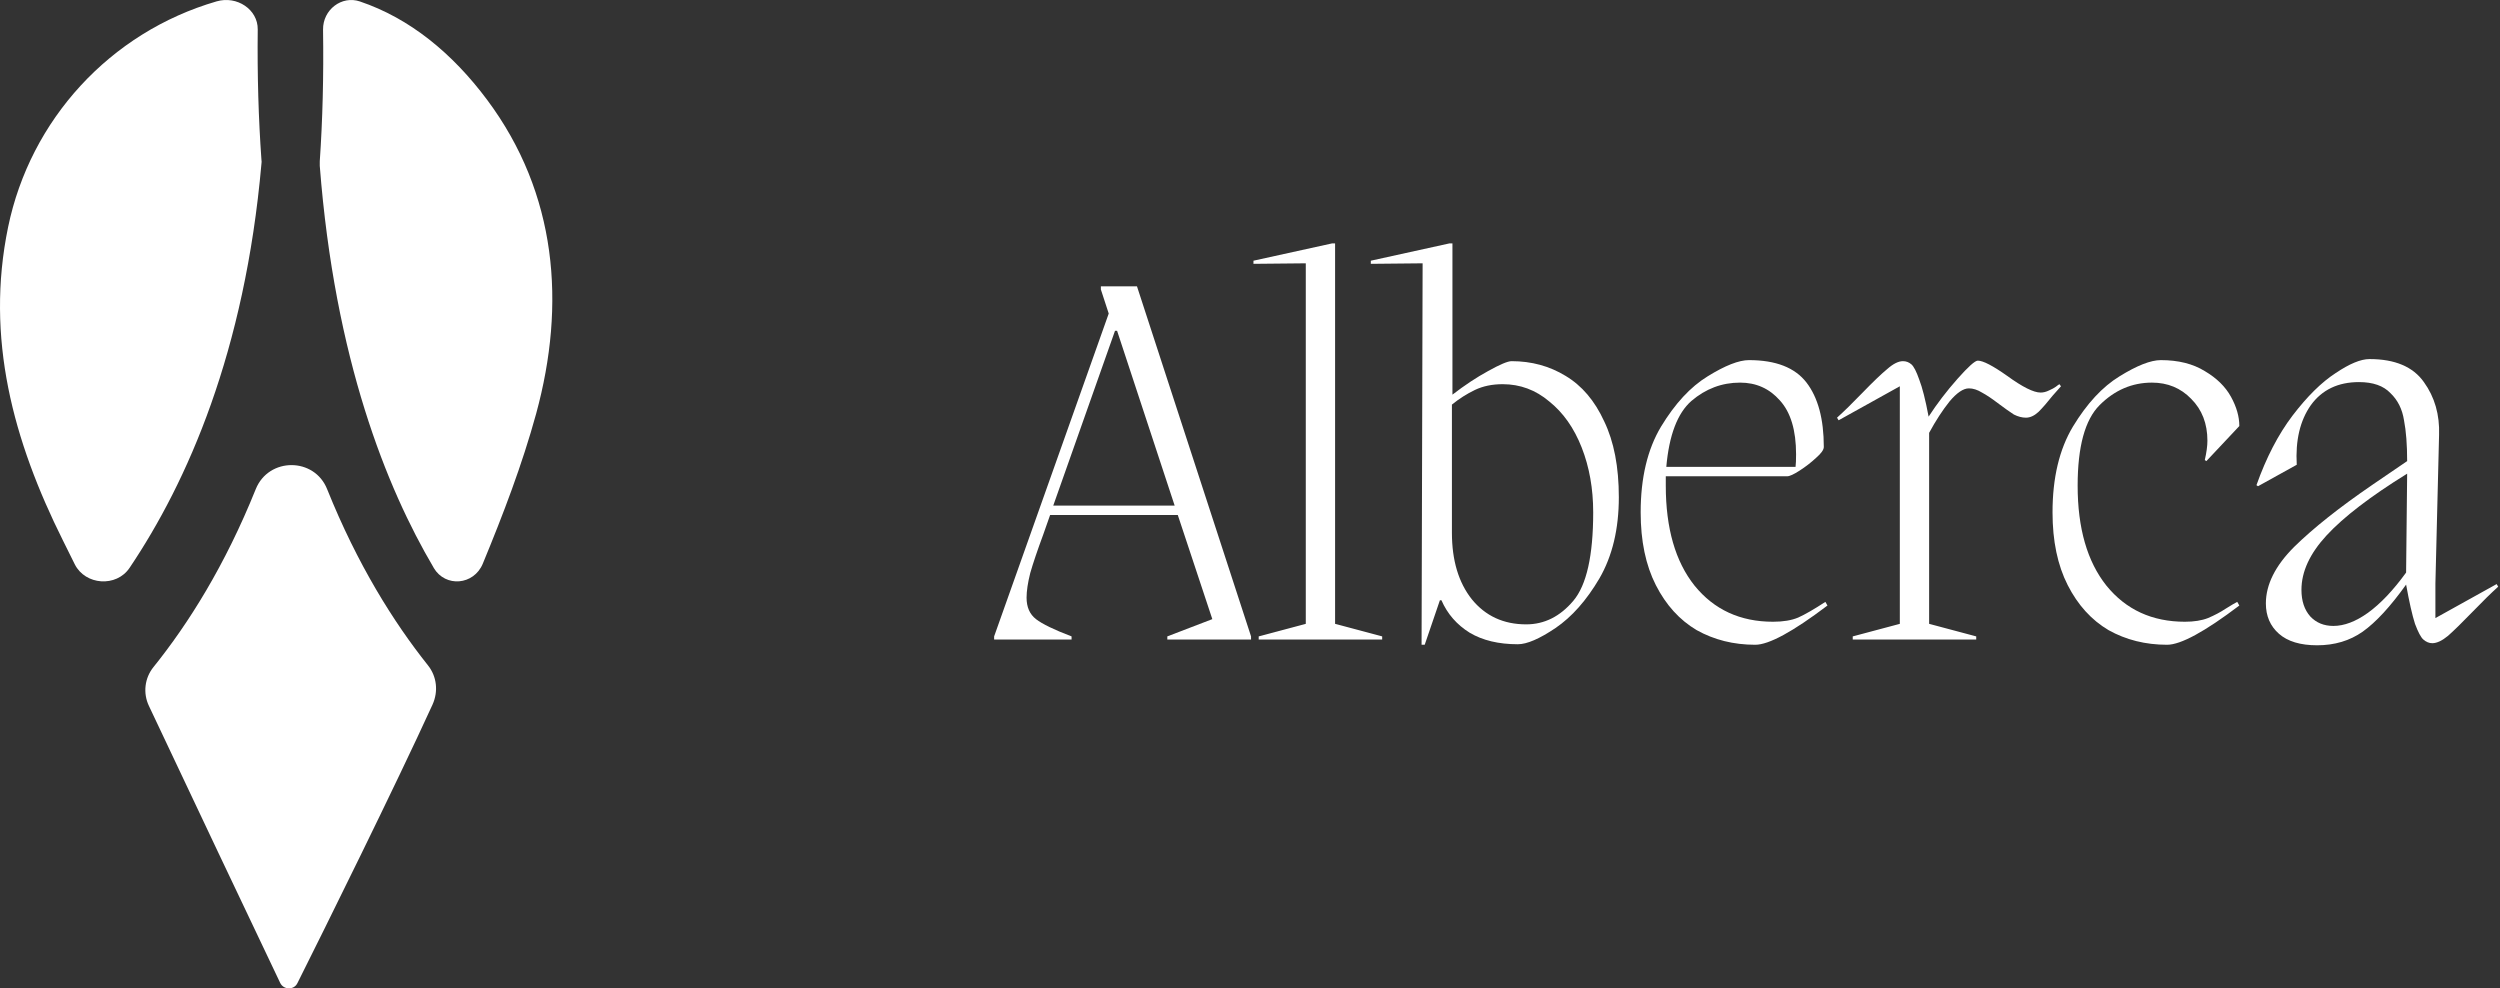
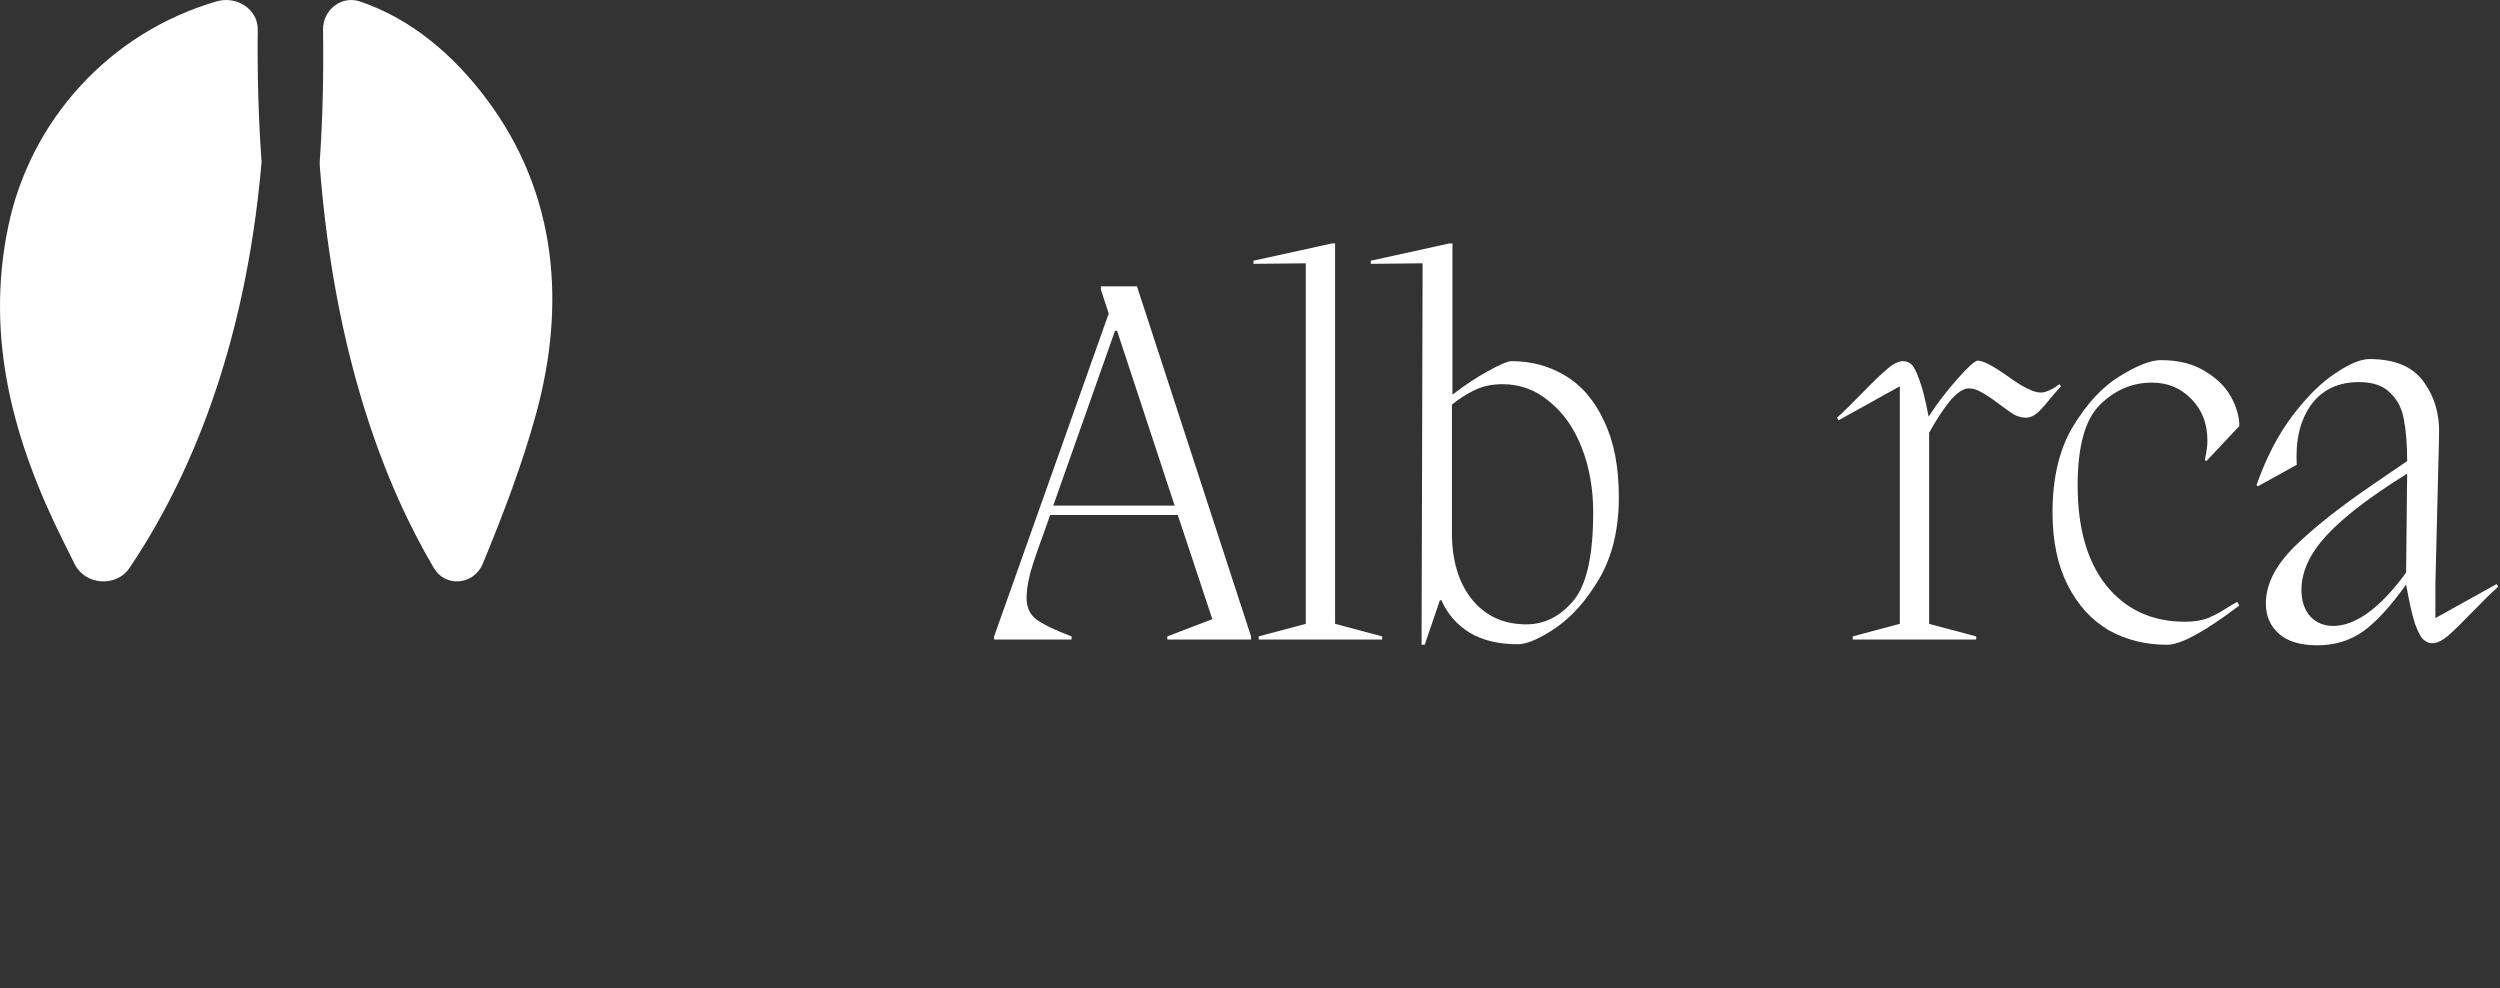
<svg xmlns="http://www.w3.org/2000/svg" width="86" height="34" viewBox="0 0 86 34" fill="none">
  <rect x="0" y="0" width="86" height="34" fill="#333333" stroke="none" />
  <path d="M8.866 1.013C8.875 0.327 8.15 -0.157 7.452 0.047C3.779 1.115 1.041 4.124 0.279 7.811C-0.509 11.625 0.452 15.159 2.165 18.592C2.301 18.863 2.437 19.134 2.573 19.414C2.936 20.134 4.006 20.21 4.459 19.532C6.454 16.566 8.422 12.099 8.993 5.641C9.002 5.59 9.002 5.539 8.993 5.488C8.893 4.081 8.848 2.59 8.866 1.013Z" fill="white" />
-   <path d="M8.798 16.826C7.741 19.453 6.483 21.451 5.283 22.943C4.973 23.324 4.914 23.846 5.124 24.286C6.349 26.888 8.79 32.035 9.637 33.809C9.754 34.058 10.115 34.066 10.232 33.818C11.105 32.077 13.605 27.029 14.88 24.236C15.081 23.788 15.031 23.274 14.72 22.885C13.538 21.401 12.296 19.42 11.256 16.834C10.82 15.723 9.243 15.723 8.798 16.826Z" fill="white" />
  <path d="M11 5.552C11 5.603 11 5.654 11 5.705C11.516 12.354 13.299 16.786 14.913 19.52C14.913 19.529 14.921 19.529 14.921 19.537C15.324 20.216 16.3 20.131 16.607 19.393C17.309 17.694 17.962 15.988 18.446 14.222C19.471 10.46 19.164 6.664 16.76 3.438C15.558 1.825 14.09 0.627 12.38 0.05C11.758 -0.162 11.105 0.33 11.113 1.018C11.137 2.623 11.097 4.134 11 5.552Z" fill="white" />
  <path d="M85.884 20.092L85.938 20.182C85.698 20.398 85.41 20.68 85.074 21.028C84.702 21.412 84.414 21.694 84.21 21.874C84.006 22.042 83.826 22.126 83.67 22.126C83.562 22.126 83.46 22.084 83.364 22C83.28 21.928 83.184 21.748 83.076 21.46C82.98 21.16 82.878 20.71 82.77 20.11C82.23 20.866 81.732 21.406 81.276 21.73C80.832 22.042 80.31 22.198 79.71 22.198C79.134 22.198 78.696 22.066 78.396 21.802C78.096 21.538 77.946 21.19 77.946 20.758C77.946 20.11 78.27 19.462 78.918 18.814C79.578 18.166 80.478 17.452 81.618 16.672L82.806 15.862C82.806 15.298 82.77 14.83 82.698 14.458C82.638 14.074 82.482 13.762 82.23 13.522C81.99 13.27 81.63 13.144 81.15 13.144C80.43 13.144 79.878 13.408 79.494 13.936C79.122 14.464 78.96 15.148 79.008 15.988L77.676 16.726L77.622 16.69C77.958 15.742 78.372 14.944 78.864 14.296C79.368 13.636 79.86 13.15 80.34 12.838C80.82 12.514 81.21 12.352 81.51 12.352C82.386 12.352 83.01 12.616 83.382 13.144C83.754 13.66 83.928 14.266 83.904 14.962L83.778 20.074V21.262L85.884 20.092ZM80.268 21.532C80.64 21.532 81.036 21.382 81.456 21.082C81.888 20.77 82.326 20.308 82.77 19.696L82.806 16.294C81.546 17.074 80.622 17.782 80.034 18.418C79.458 19.042 79.17 19.666 79.17 20.29C79.17 20.674 79.272 20.98 79.476 21.208C79.68 21.424 79.944 21.532 80.268 21.532Z" fill="white" />
  <path d="M74.549 22.18C73.805 22.18 73.133 22.012 72.533 21.676C71.945 21.328 71.477 20.812 71.129 20.128C70.781 19.444 70.607 18.61 70.607 17.626C70.607 16.438 70.841 15.454 71.309 14.674C71.789 13.882 72.323 13.306 72.911 12.946C73.511 12.574 73.985 12.388 74.333 12.388C74.933 12.388 75.437 12.514 75.845 12.766C76.253 13.006 76.553 13.3 76.745 13.648C76.937 13.996 77.033 14.332 77.033 14.656L75.899 15.862L75.845 15.826C75.905 15.562 75.935 15.34 75.935 15.16C75.935 14.572 75.749 14.092 75.377 13.72C75.017 13.348 74.567 13.162 74.027 13.162C73.343 13.162 72.743 13.42 72.227 13.936C71.723 14.44 71.471 15.364 71.471 16.708C71.471 18.172 71.801 19.318 72.461 20.146C73.133 20.974 74.033 21.388 75.161 21.388C75.473 21.388 75.737 21.346 75.953 21.262C76.181 21.166 76.385 21.058 76.565 20.938C76.757 20.818 76.889 20.74 76.961 20.704L77.033 20.83C75.845 21.73 75.017 22.18 74.549 22.18Z" fill="white" />
  <path d="M70.898 13.288L70.61 13.612C70.43 13.84 70.268 14.026 70.124 14.17C69.98 14.302 69.836 14.368 69.692 14.368C69.56 14.368 69.422 14.332 69.278 14.26C69.146 14.176 68.96 14.044 68.72 13.864C68.516 13.708 68.336 13.588 68.18 13.504C68.024 13.408 67.874 13.36 67.73 13.36C67.538 13.36 67.316 13.51 67.064 13.81C66.824 14.11 66.59 14.47 66.362 14.89V21.46L67.982 21.892V22H63.734V21.892L65.354 21.46V13.288L63.248 14.458L63.194 14.368C63.434 14.152 63.722 13.87 64.058 13.522C64.43 13.138 64.718 12.862 64.922 12.694C65.126 12.514 65.306 12.424 65.462 12.424C65.57 12.424 65.666 12.46 65.75 12.532C65.834 12.604 65.924 12.778 66.02 13.054C66.128 13.33 66.236 13.756 66.344 14.332C66.632 13.888 66.962 13.456 67.334 13.036C67.706 12.616 67.94 12.406 68.036 12.406C68.216 12.406 68.552 12.58 69.044 12.928C69.572 13.312 69.956 13.504 70.196 13.504C70.292 13.504 70.388 13.48 70.484 13.432C70.592 13.384 70.67 13.342 70.718 13.306C70.778 13.258 70.82 13.228 70.844 13.216L70.898 13.288Z" fill="white" />
-   <path d="M62.865 20.83C61.677 21.73 60.849 22.18 60.381 22.18C59.637 22.18 58.965 22.012 58.365 21.676C57.777 21.328 57.309 20.812 56.961 20.128C56.613 19.444 56.439 18.61 56.439 17.626C56.439 16.438 56.673 15.454 57.141 14.674C57.621 13.882 58.155 13.306 58.743 12.946C59.343 12.574 59.817 12.388 60.165 12.388C61.089 12.388 61.749 12.646 62.145 13.162C62.541 13.678 62.739 14.416 62.739 15.376C62.739 15.472 62.649 15.598 62.469 15.754C62.301 15.91 62.115 16.054 61.911 16.186C61.707 16.318 61.563 16.384 61.479 16.384H57.303V16.708C57.303 18.172 57.633 19.318 58.293 20.146C58.965 20.974 59.865 21.388 60.993 21.388C61.341 21.388 61.629 21.34 61.857 21.244C62.097 21.136 62.409 20.956 62.793 20.704L62.865 20.83ZM59.859 13.162C59.235 13.162 58.677 13.372 58.185 13.792C57.705 14.212 57.417 14.968 57.321 16.06H61.767C61.779 15.964 61.785 15.82 61.785 15.628C61.785 14.8 61.599 14.182 61.227 13.774C60.867 13.366 60.411 13.162 59.859 13.162Z" fill="white" />
  <path d="M51.998 12.424C52.682 12.424 53.3 12.592 53.852 12.928C54.416 13.264 54.86 13.786 55.184 14.494C55.52 15.19 55.688 16.06 55.688 17.104C55.688 18.196 55.466 19.126 55.022 19.894C54.578 20.65 54.074 21.22 53.51 21.604C52.958 21.976 52.526 22.162 52.214 22.162C51.554 22.162 51.002 22.03 50.558 21.766C50.114 21.49 49.79 21.118 49.586 20.65H49.532L49.01 22.18H48.902L48.938 9.058L47.156 9.076V8.968L49.856 8.374H49.964V13.576C50.384 13.252 50.792 12.982 51.188 12.766C51.596 12.538 51.866 12.424 51.998 12.424ZM52.502 21.478C53.126 21.478 53.666 21.208 54.122 20.668C54.578 20.128 54.806 19.114 54.806 17.626C54.806 16.81 54.674 16.066 54.41 15.394C54.146 14.722 53.774 14.194 53.294 13.81C52.826 13.414 52.292 13.216 51.692 13.216C51.332 13.216 51.014 13.282 50.738 13.414C50.462 13.546 50.198 13.714 49.946 13.918V18.328C49.946 19.276 50.174 20.038 50.63 20.614C51.098 21.19 51.722 21.478 52.502 21.478Z" fill="white" />
  <path d="M45.927 21.46L47.547 21.892V22H43.299V21.892L44.919 21.46V9.058L43.119 9.076V8.968L45.819 8.374H45.927V21.46Z" fill="white" />
  <path d="M39.112 9.85L43.036 21.892V22H40.156V21.892L41.704 21.298L40.516 17.716H36.124L35.89 18.382C35.686 18.934 35.536 19.378 35.44 19.714C35.356 20.05 35.314 20.332 35.314 20.56C35.314 20.884 35.422 21.13 35.638 21.298C35.854 21.466 36.262 21.664 36.862 21.892V22H34.198V21.892L38.14 10.786L37.87 9.958V9.85H39.112ZM38.356 11.38L36.232 17.392H40.408L38.428 11.38H38.356Z" fill="white" />
</svg>